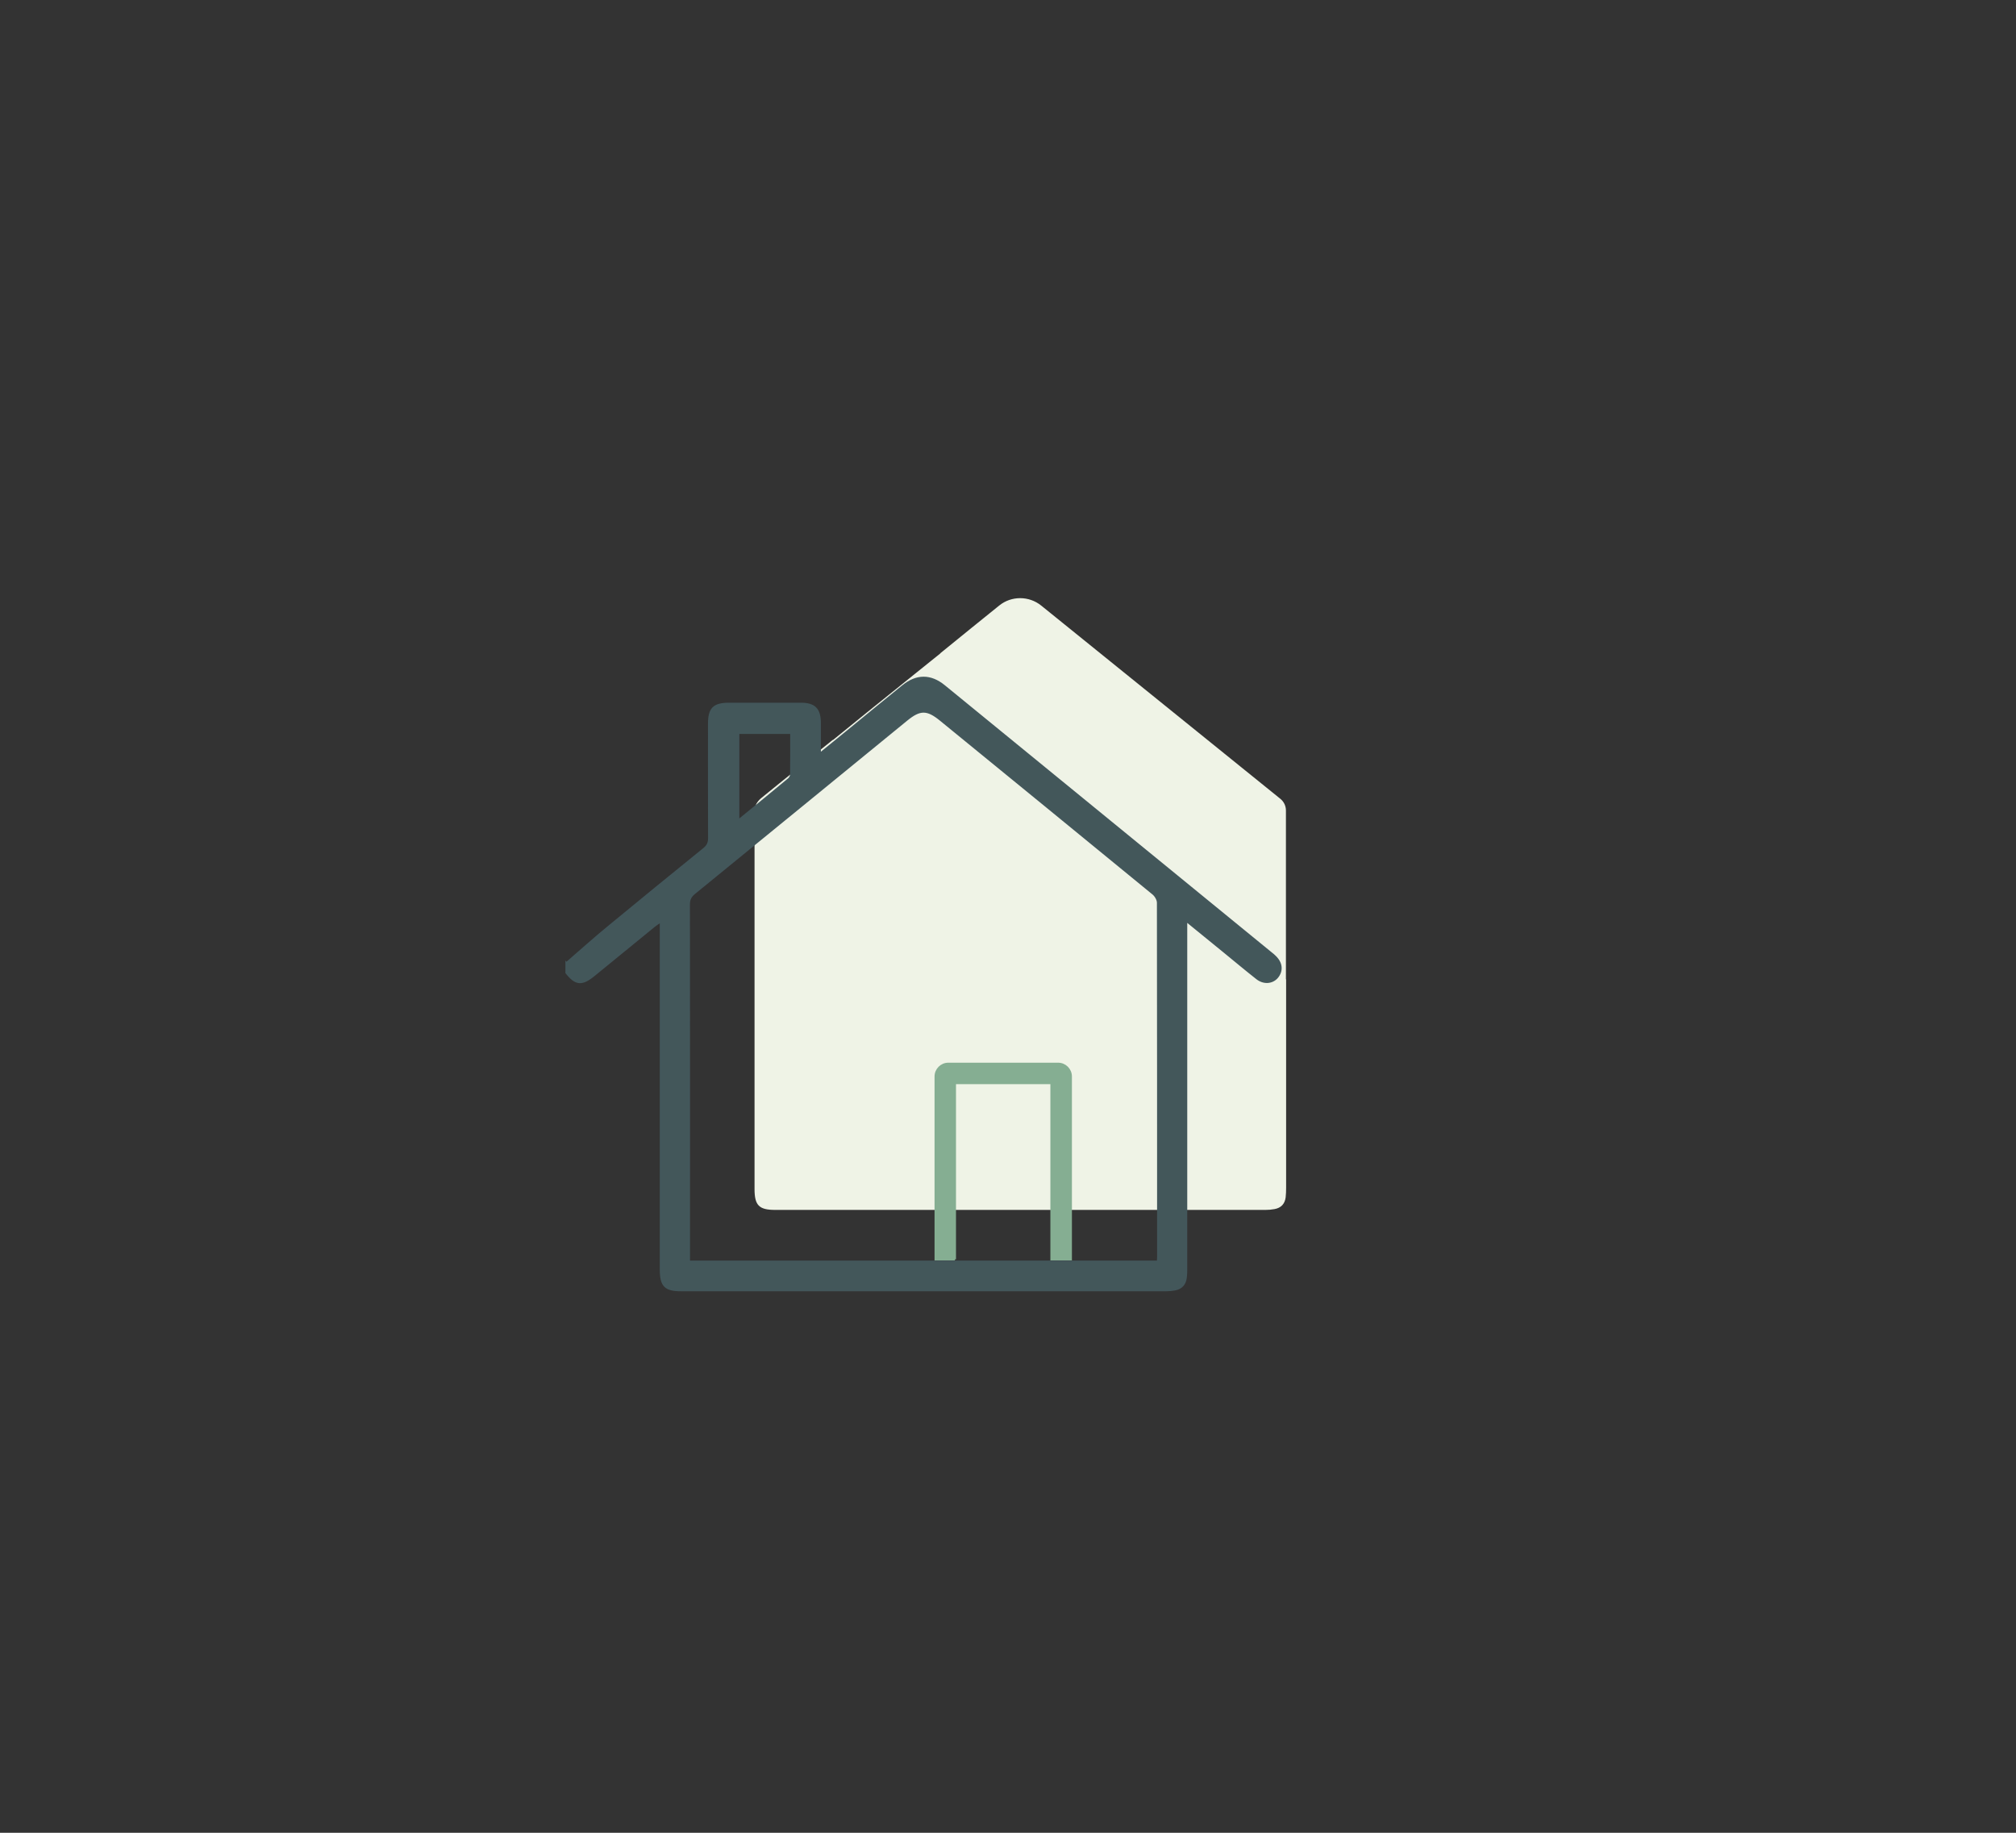
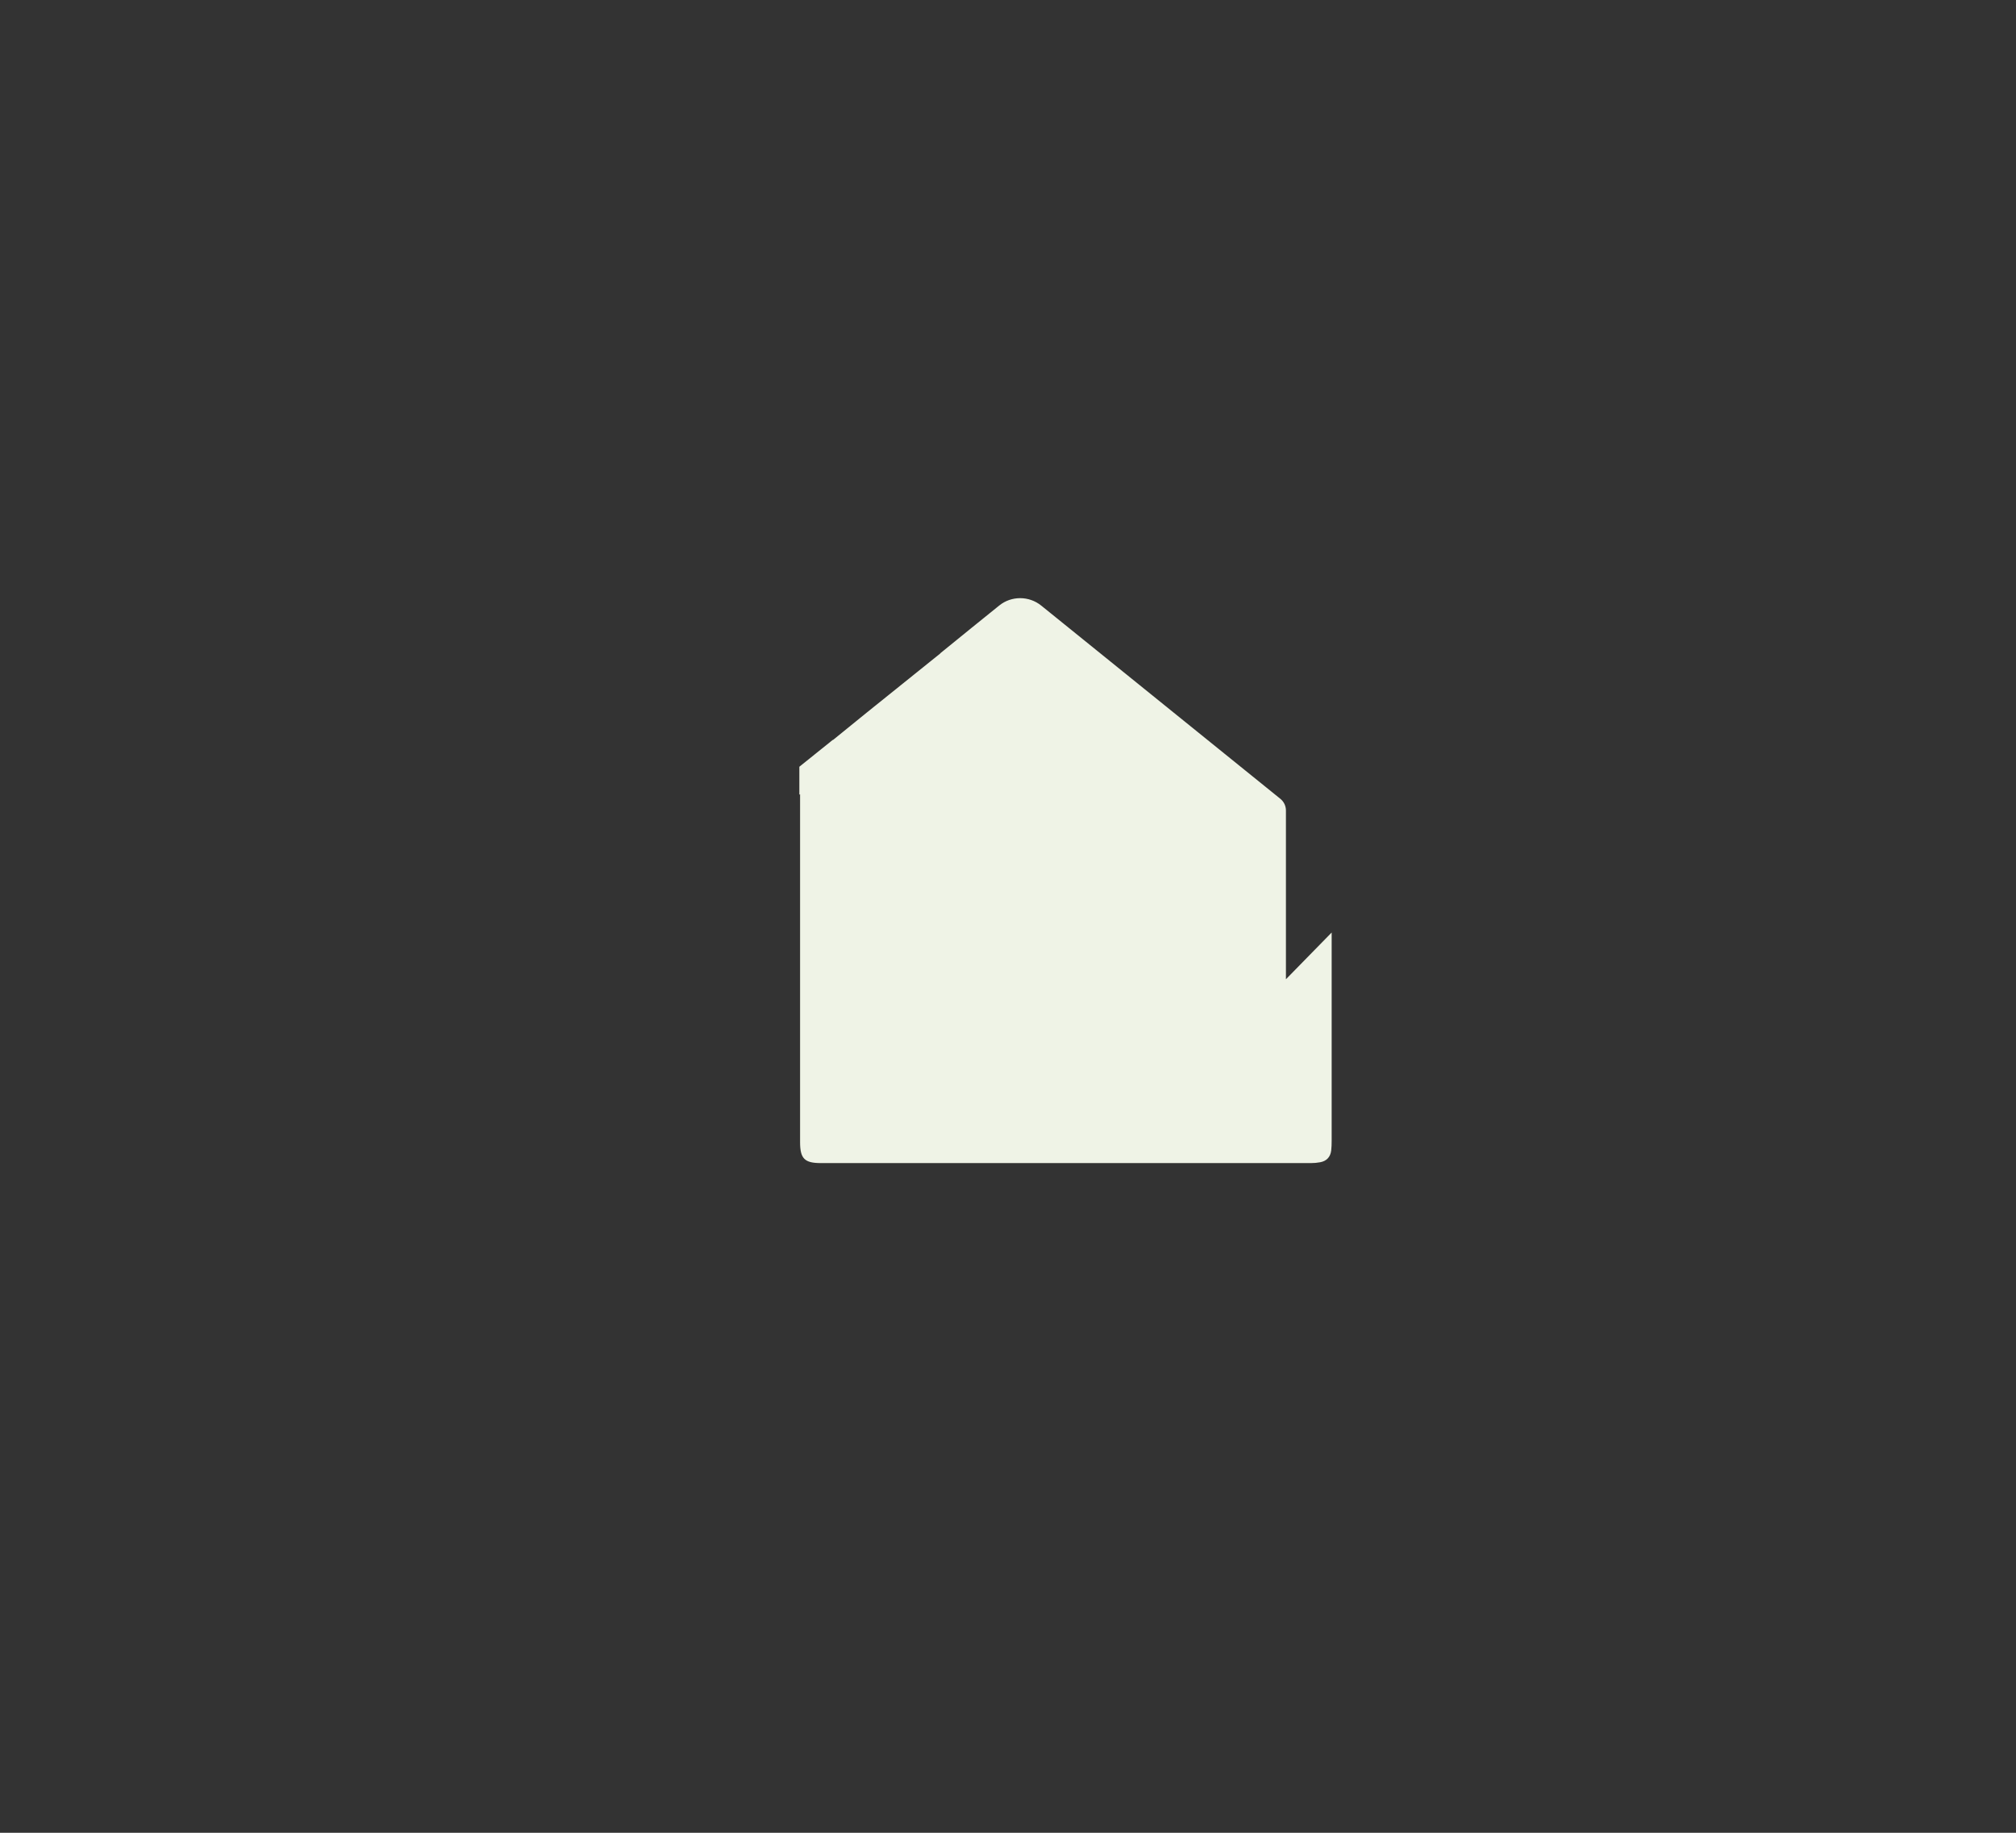
<svg xmlns="http://www.w3.org/2000/svg" id="Laag_1" viewBox="0 0 220 200">
  <rect x="0" y="0" width="220" height="200" fill="#333333" stroke="none" />
  <defs>
    <style>.cls-1{fill:#43575a;stroke:#43575b;stroke-width:.2px;}.cls-1,.cls-2{stroke-miterlimit:10;}.cls-2{fill:#85ae92;stroke:#85ae92;stroke-width:.25px;}.cls-3{fill:#eff3e6;stroke-width:0px;}</style>
  </defs>
-   <path class="cls-3" d="m140.33,106.86v-18.42c0-.5-.23-.97-.62-1.28-8.7-7.03-17.39-14.06-26.09-21.08-1.33-1.07-3.25-1.08-4.58,0-2.04,1.64-4.07,3.29-6.1,4.94-.11.09-.22.17-.32.26v.02s-8.06,6.48-8.06,6.48c-1.2.98-2.41,1.96-3.67,2.98v-.03l-3.66,2.94c-.05.05-.07.12-.13.16-1.35,1.08-2.69,2.17-4.03,3.26-.51.42-.81,1.04-.81,1.69v3.05s.05-.03.08-.05v1.05c0,12.3,0,24.61,0,36.92,0,1.79.49,2.28,2.26,2.28,17.83,0,35.66,0,53.5,0,.33,0,.67-.03.99-.09.71-.13,1.12-.57,1.21-1.28.04-.35.05-.71.05-1.06,0-7.58,0-15.15,0-22.73h0Z" />
-   <path class="cls-1" d="m61.81,105.09c1.52-1.32,3.02-2.67,4.58-3.95,3.46-2.86,6.94-5.69,10.43-8.52.39-.32.55-.64.55-1.15-.02-4.16-.01-8.32-.01-12.48,0-1.69.53-2.21,2.24-2.21,2.59,0,5.18,0,7.76,0,1.53,0,2.11.58,2.12,2.11,0,1.05,0,2.11,0,3.35,1.11-.9,2.06-1.67,3.01-2.45,2-1.64,4-3.28,6.01-4.91,1.51-1.24,3.05-1.25,4.55-.02,11.9,9.72,23.8,19.45,35.7,29.17.14.11.28.22.4.35.72.69.81,1.54.25,2.24-.53.65-1.48.75-2.24.15-1.22-.96-2.4-1.95-3.6-2.93-1.31-1.07-2.63-2.14-4.1-3.34v1.04c0,12.28,0,24.56,0,36.84,0,.35,0,.71-.05,1.06-.09.71-.5,1.15-1.2,1.28-.32.06-.65.09-.98.09-17.63,0-35.27,0-52.9,0-1.75,0-2.23-.5-2.23-2.28,0-12.31,0-24.61,0-36.92,0-.3,0-.6,0-1.05-.3.21-.5.34-.68.48-2.2,1.79-4.4,3.59-6.6,5.39-1.32,1.08-2,1.02-3.02-.28,0-.36,0-.71,0-1.07Zm64.54,32.55c0-.21.02-.34.02-.46,0-12.89,0-25.78-.02-38.67,0-.33-.25-.76-.52-.98-7.73-6.34-15.47-12.66-23.21-18.98-1.45-1.18-2.23-1.18-3.69.02-7.72,6.31-15.44,12.62-23.17,18.92-.41.34-.57.68-.57,1.21.02,12.71.01,25.43.01,38.14v.82h51.14Zm-40.02-57.65h-5.75v9.53c1.9-1.55,3.7-3.02,5.49-4.51.13-.11.25-.33.25-.51.02-1.49.01-2.98.01-4.52Z" />
-   <path class="cls-2" d="m104.2,137.42v-19.24h10.55v19.24h2.1v-19.95c0-.76-.62-1.38-1.38-1.38h-11.98c-.76,0-1.38.62-1.38,1.38v19.95h2.1Z" />
+   <path class="cls-3" d="m140.33,106.86v-18.42c0-.5-.23-.97-.62-1.28-8.7-7.03-17.39-14.06-26.09-21.08-1.33-1.07-3.25-1.08-4.58,0-2.04,1.64-4.07,3.29-6.1,4.94-.11.09-.22.17-.32.26v.02s-8.06,6.48-8.06,6.48c-1.2.98-2.41,1.96-3.67,2.98v-.03l-3.66,2.94v3.05s.05-.03.08-.05v1.05c0,12.3,0,24.61,0,36.92,0,1.79.49,2.28,2.26,2.28,17.83,0,35.66,0,53.5,0,.33,0,.67-.03.99-.09.71-.13,1.12-.57,1.21-1.28.04-.35.05-.71.05-1.06,0-7.58,0-15.15,0-22.73h0Z" />
</svg>